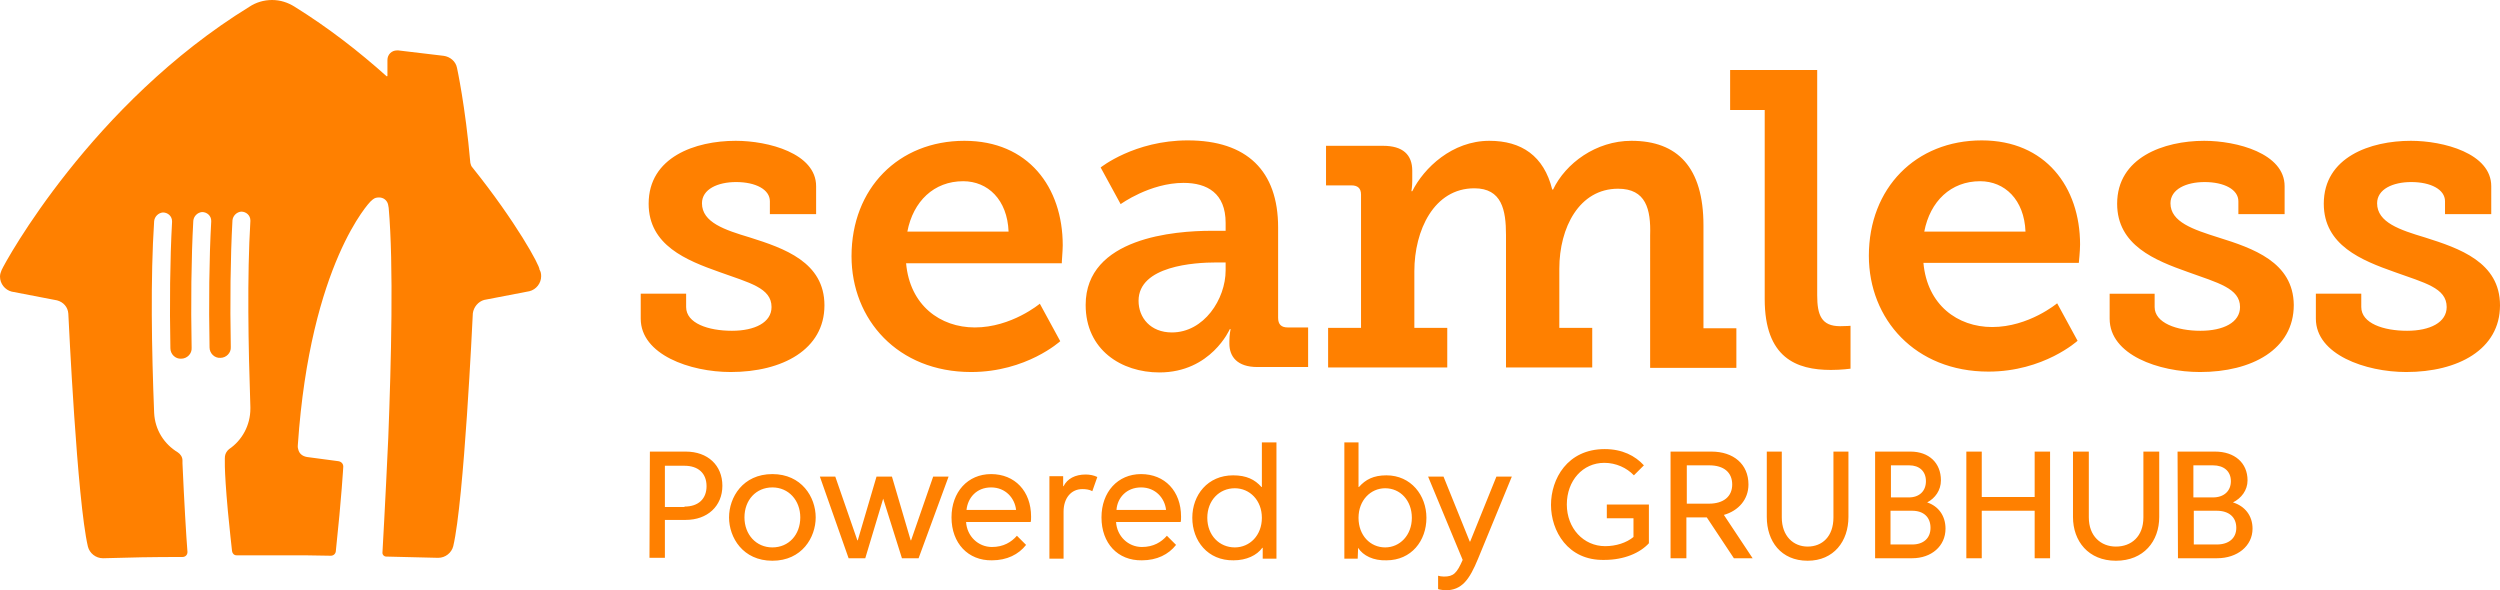
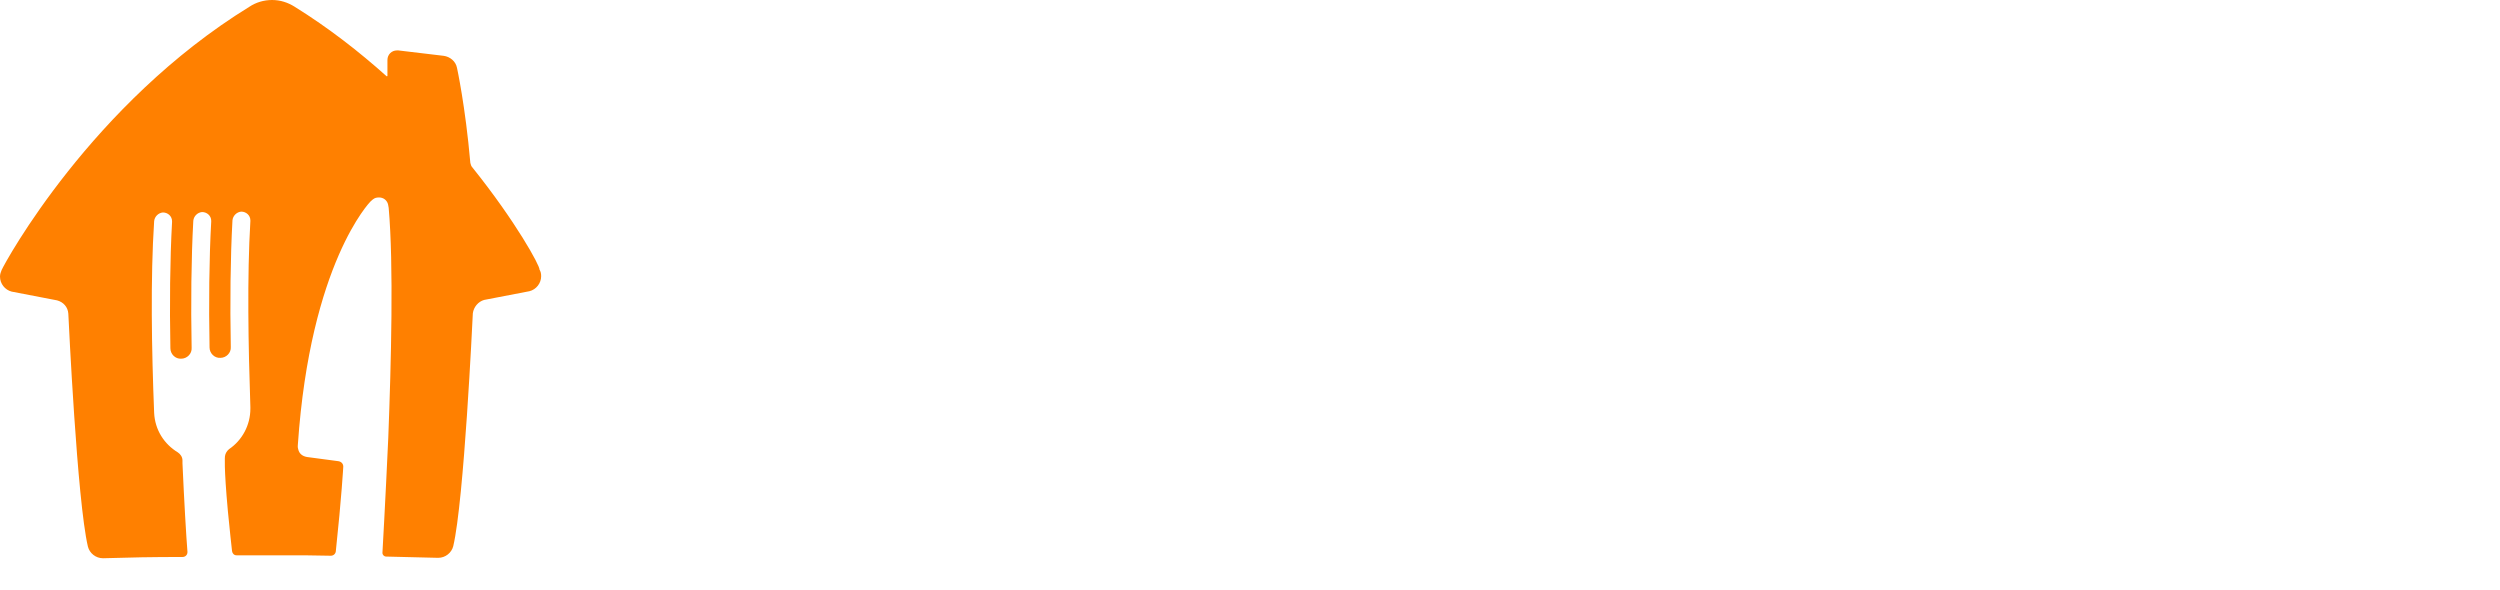
<svg xmlns="http://www.w3.org/2000/svg" version="1.1" id="layer" x="0px" y="0px" viewBox="0 0 600.1 141.7" style="enable-background:new 0 0 600.1 141.7;" xml:space="preserve">
  <style type="text/css">
	.st0{fill:#FF8000;}
</style>
-   <path class="st0" d="M164.3,121.6c3.4,0,5.3-1.9,5.3-4.9c0-3.1-2-4.9-5.3-4.9h-4.7v9.9h4.7V121.6z M156,108.4h8.6  c5.3,0,8.8,3.3,8.8,8.2s-3.6,8.2-8.8,8.2h-5v9.1h-3.7L156,108.4L156,108.4z M185.4,131.4c3.9,0,6.7-3,6.7-7.2c0-4.1-2.8-7.2-6.7-7.2  s-6.7,3-6.7,7.2C178.7,128.3,181.5,131.4,185.4,131.4z M175,124.2c0-4.8,3.3-10.4,10.4-10.4c7,0,10.4,5.5,10.4,10.4  c0,4.8-3.3,10.4-10.4,10.4C178.3,134.6,175,129,175,124.2z M196.8,114.4h3.7l5.3,15.3h0.1l4.5-15.3h3.7l4.5,15.3h0.1l5.3-15.3h3.7  l-7.2,19.6h-4l-4.5-14.3l-4.3,14.3h-4L196.8,114.4 M232,122.4h11.9c-0.3-2.8-2.5-5.4-6-5.4S232.3,119.5,232,122.4z M228.4,124.2  c0-6.1,3.9-10.4,9.5-10.4c5.7,0,9.6,4.1,9.6,10.2c0,0.5,0,1-0.1,1.3h-15.5c0.2,3.4,2.9,6,6.2,6c2.8,0,4.7-1.2,6-2.7l2.2,2.2  c-1.8,2.3-4.6,3.7-8.2,3.7C232.4,134.6,228.4,130.4,228.4,124.2z M251.9,114.3h3.3v2.4h0.1c0.9-1.8,2.8-2.8,5.3-2.8  c1,0,2,0.2,2.8,0.6l-1.2,3.4c-0.7-0.4-1.6-0.5-2.4-0.5c-2.7,0-4.5,2.2-4.5,5.4v11.3h-3.4L251.9,114.3L251.9,114.3z M268,122.4h11.9  c-0.3-2.8-2.5-5.4-6-5.4S268.2,119.5,268,122.4z M264.4,124.2c0-6.1,3.9-10.4,9.5-10.4c5.7,0,9.6,4.1,9.6,10.2c0,0.5,0,1-0.1,1.3  h-15.5c0.2,3.4,2.9,6,6.2,6c2.8,0,4.7-1.2,6-2.7l2.2,2.2c-1.8,2.3-4.6,3.7-8.2,3.7C268.3,134.6,264.4,130.4,264.4,124.2   M302.9,124.3c0-4.2-2.9-7.1-6.5-7.1c-3.7,0-6.6,2.9-6.6,7.1s2.9,7.1,6.6,7.1C300,131.4,302.9,128.5,302.9,124.3z M286.2,124.3  c0-5.5,3.7-10.2,9.8-10.2c3.2,0,5.2,1,6.8,2.8h0.1v-10.7h3.5v27.9h-3.3v-2.6H303c-1.3,1.8-3.8,3-6.9,3  C289.9,134.6,286.2,129.8,286.2,124.3 M338.9,124.3c0-4.2-2.8-7.1-6.4-7.1c-3.5,0-6.4,2.9-6.4,7.1s2.8,7.1,6.4,7.1  C336,131.4,338.9,128.5,338.9,124.3z M326,131.5L326,131.5l-0.1,2.6h-3.2v-27.9h3.4v10.7h0.1c1.6-1.8,3.5-2.8,6.6-2.8  c5.9,0,9.6,4.8,9.6,10.2c0,5.5-3.6,10.2-9.6,10.2C329.7,134.6,327.2,133.4,326,131.5 M345.2,141.4v-3.2c0.3,0.1,0.9,0.2,1.4,0.2  c2.3,0,3.1-0.8,4.5-4l-8.3-20h3.7l6.3,15.6h0.1l6.3-15.6h3.7l-8.1,19.7c-2.1,5.1-3.9,7.6-7.9,7.6  C346.4,141.6,345.7,141.6,345.2,141.4z M372.3,121.2c0-6.2,3.9-13.4,12.9-13.4c4.2,0,7.3,1.6,9.4,3.9l-2.4,2.4c-1.7-1.8-4.3-3-7.1-3  c-5.2,0-9,4.3-9,10s4,10,9.2,10c2.6,0,5.1-0.8,6.8-2.2v-4.5h-6.4v-3.3h10.1v9.3c-2.1,2.3-5.9,4-10.7,4  C376.3,134.6,372.3,127.4,372.3,121.2 M410.2,120.9c3.5,0,5.6-1.7,5.6-4.6s-2-4.6-5.5-4.6h-5.4v9.2H410.2z M401.2,108.4h9.6  c5.3,0,8.9,3,8.9,7.9c0,3.6-2.4,6.3-5.9,7.3l6.9,10.4h-4.5l-6.5-9.8h-4.9v9.8H401v-25.6 M424.1,124.1v-15.7h3.6v15.8  c0,4.5,2.8,7,6.2,7c3.5,0,6.2-2.4,6.2-7v-15.8h3.6v15.7c0,5.8-3.5,10.5-9.8,10.5C427.5,134.6,424.1,129.9,424.1,124.1z M459,130.7  c2.7,0,4.4-1.5,4.4-4c0-2.6-1.7-4.1-4.4-4.1h-5.2v8.1H459z M458.2,119.4c2.5,0,4.1-1.5,4.1-3.9s-1.6-3.8-4-3.8h-4.4v7.7L458.2,119.4  L458.2,119.4z M450.2,108.4h8.4c4.4,0,7.3,2.7,7.3,6.9c0,2.4-1.4,4.3-3.3,5.3c2.7,0.9,4.4,3.2,4.4,6.3c0,4.2-3.4,7.1-8,7.1h-8.9  v-25.6H450.2z M472,108.4h3.7v10.9h12.7v-10.9h3.7V134h-3.7v-11.4h-12.7V134H472L472,108.4L472,108.4z M497.6,124.1v-15.7h3.8v15.8  c0,4.5,2.9,7,6.5,7c3.7,0,6.6-2.4,6.6-7v-15.8h3.8v15.7c0,5.8-3.7,10.5-10.4,10.5C501.3,134.6,497.6,129.9,497.6,124.1 M532.1,130.7  c2.9,0,4.7-1.5,4.7-4c0-2.6-1.8-4.1-4.7-4.1h-5.5v8.1H532.1z M531.2,119.4c2.6,0,4.3-1.5,4.3-3.9s-1.7-3.8-4.3-3.8h-4.7v7.7  L531.2,119.4L531.2,119.4z M522.7,108.4h9c4.7,0,7.8,2.7,7.8,6.9c0,2.4-1.5,4.3-3.5,5.3c2.9,0.9,4.7,3.2,4.7,6.3  c0,4.2-3.7,7.1-8.5,7.1h-9.4L522.7,108.4L522.7,108.4z M577.6,89.3c-9.8,0-21.7-4.2-21.7-12.8v-6h10.9v3.2c0,3.9,5.3,5.7,11,5.7  c5.5,0,9.5-2,9.5-5.7c0-4.6-5.3-5.8-12.5-8.4c-7.9-2.8-17-6.4-17-16.4c0-11.2,11.2-15.1,20.9-15.1c7.8,0,19.3,3,19.3,10.9v6.7h-11.1  v-3.1c0-2.8-3.4-4.6-8.1-4.6c-4.4,0-8.2,1.7-8.2,5.1c0,4.6,5.5,6.4,11.5,8.2c8.2,2.6,18,5.9,18,16.3C600.1,83.9,590,89.3,577.6,89.3   M532.5,57c-6-1.9-11.5-3.7-11.5-8.2c0-3.4,3.8-5.1,8.2-5.1c4.7,0,8.1,1.8,8.1,4.6v3.1h11.1v-6.7c0-7.9-11.5-10.9-19.3-10.9  c-9.7,0-20.9,4-20.9,15.1c0,10,9.1,13.6,17,16.4c7.2,2.6,12.5,3.9,12.5,8.4c0,3.7-4,5.7-9.5,5.7c-5.7,0-11-1.9-11-5.7v-3.2h-10.8v6  c0,8.7,11.8,12.8,21.7,12.8c12.4,0,22.5-5.4,22.5-16.1C550.5,62.9,540.8,59.6,532.5,57 M461.9,55.6c1.4-7.3,6.4-12.1,13.4-12.1  c5.9,0,10.6,4.4,10.9,12.1H461.9z M475.7,33.7c-15.8,0-27.1,11.4-27.1,27.7c0,15.2,11.1,27.8,28.7,27.8c13.3,0,21.4-7.4,21.4-7.4  l-4.9-9c0,0-6.8,5.7-15.6,5.7c-8.3,0-15.6-5.3-16.5-15.4H499c0,0,0.3-2.9,0.3-4.4C499.3,44.9,491,33.7,475.7,33.7 M444.2,88.5  c0,0-2.2,0.3-4.7,0.3c-8.3,0-15.9-2.9-15.9-17V26.4h-8.3v-9.6h20.9v54.1c0,4.7,1,7.4,5.5,7.4c1.5,0,2.5-0.1,2.5-0.1V88.5   M388.4,45.3c-9.3,0-14.1,9.3-14.1,19.2v14.2h7.9v9.5h-20.7V56.4c0-6-1-11.2-7.6-11.2c-9.7,0-14.4,10.1-14.4,19.9v13.6h7.9v9.5  h-28.6v-9.5h7.9v-32c0-1.5-0.8-2.2-2.3-2.2h-6.1V35H332c4.7,0,7,2.1,7,6v2.4c0,1.3-0.2,2.5-0.2,2.5h0.2c2.8-5.6,9.6-12.1,18.5-12.1  c7.7,0,13.1,3.6,15.1,11.7h0.2c3-6.3,10.3-11.7,18.8-11.7c11.1,0,17.3,6.4,17.3,20.3v24.7h7.9v9.5h-20.7V56.5  C396.3,50.2,395.1,45.3,388.4,45.3z M294.2,64.9c0,6.9-5.2,14.9-12.9,14.9c-5.1,0-8-3.5-8-7.6c0-8.4,13.5-9.2,18.6-9.2h2.3V64.9z   M309.1,78.6c-1.5,0-2.3-0.7-2.3-2.3V54.6c0-13.6-7.5-20.9-21.7-20.9c-12.8,0-20.9,6.5-20.9,6.5L269,49c0,0,7-5.1,15.1-5.1  c5.7,0,10.1,2.5,10.1,9.6v1.9h-3.4c-8.7,0-30.2,1.6-30.2,17.8c0,10.8,8.6,16.2,17.7,16.2c12.4,0,16.9-10.4,16.9-10.4h0.2  c0,0-0.3,1.2-0.3,2.9v0.6c0,3.1,1.9,5.6,6.7,5.6H314v-9.5H309.1 M217.8,55.6c1.4-7.3,6.4-12.1,13.4-12.1c5.9,0,10.6,4.4,10.9,12.1  H217.8z M255.1,58.9c0-14-8.3-25.1-23.6-25.1c-15.8,0-27.1,11.4-27.1,27.7c0,15.2,11.1,27.8,28.7,27.8c13.3,0,21.4-7.4,21.4-7.4  l-4.9-9c0,0-6.8,5.7-15.6,5.7c-8.3,0-15.6-5.3-16.5-15.4h37.4C254.8,63.3,255.1,60.3,255.1,58.9z M175.4,89.3  c-9.8,0-21.6-4.2-21.6-12.8v-6h10.9v3.2c0,3.9,5.3,5.7,11,5.7c5.5,0,9.5-2,9.5-5.7c0-4.6-5.3-5.8-12.5-8.4c-7.9-2.8-17-6.4-17-16.4  c0-11.2,11.2-15.1,20.9-15.1c7.8,0,19.3,3,19.3,10.9v6.7h-11.1v-3.1c0-2.8-3.4-4.6-8.1-4.6c-4.4,0-8.2,1.7-8.2,5.1  c0,4.6,5.5,6.4,11.5,8.2c8.2,2.6,17.9,5.9,17.9,16.3C197.9,83.9,187.8,89.3,175.4,89.3" />
  <path class="st0" d="M113.4,40.2L113.4,40.2c-0.3-0.3-0.4-0.7-0.5-1.1l0,0c-1.2-13.7-3.2-22.8-3.2-22.8c-0.3-1.6-1.7-2.7-3.2-2.9  l-10.9-1.3c-0.1,0-0.2,0-0.3,0c-1.3,0-2.3,1-2.3,2.3v3.8c0,0.1-0.1,0.1-0.1,0.1h-0.1l0,0C86.2,12.4,78.9,6.7,70.7,1.6  c-1.6-1-3.4-1.6-5.4-1.6l0,0c-2,0-3.9,0.6-5.4,1.6C22,24.9,1.3,62.8,0.4,64.8c-0.2,0.5-0.4,1-0.4,1.6c0,1.7,1.2,3.2,2.8,3.6  l10.9,2.1c1.5,0.4,2.6,1.6,2.7,3.2c0.1,1.9,2.1,44.8,4.7,55.9c0.4,1.6,1.9,2.8,3.6,2.8h0.1c6.3-0.2,12.2-0.3,18.4-0.3l0,0l0,0h0.1  c0.2,0,0.3,0,0.5,0c0.7,0,1.2-0.5,1.2-1.2l0,0c-0.3-3.7-0.8-12.3-1.2-21.3c0-0.2,0-0.5,0-0.7l0,0c0-0.8-0.5-1.5-1.1-1.9  c-3.3-2-5.5-5.4-5.7-9.5c-0.6-15-0.9-32.4,0-46c0.1-1.1,1-2,2.1-2.1c1.2,0,2.2,0.9,2.2,2.1c0,0.1,0,0.1,0,0.2  c-0.5,9.1-0.6,19.8-0.4,30.3c0,1.4,1.2,2.6,2.6,2.5c1.4,0,2.6-1.2,2.5-2.6c-0.2-10.6-0.1-21.4,0.4-30.5c0.1-1.1,1-2,2.1-2.1  c1.2,0,2.2,0.9,2.2,2.1c0,0.1,0,0.1,0,0.2c-0.5,9-0.6,19.7-0.4,30.2l0,0c0,1.4,1.2,2.6,2.6,2.5c1.4,0,2.6-1.2,2.5-2.6  c-0.2-10.6-0.1-21.3,0.4-30.4c0.1-1.1,1-2,2.1-2.1c1.2,0,2.2,0.9,2.2,2.1c0,0.1,0,0.1,0,0.2c-0.8,13.2-0.5,29.9,0,44.6v0.1  c0,0.1,0,0.1,0,0.2l0,0v0.1c0,4-2,7.6-5.1,9.7c-0.5,0.4-0.9,1-1,1.7c0,0-0.3,2.3,0.7,13.2c0.5,4.8,0.8,8.1,1,9.6  c0.1,0.6,0.5,1,1.1,1c0.3,0,0.7,0,1,0l0,0c2.1,0,4.3,0,6.5,0h0.4h0.4c2.8,0,5.5,0,8.1,0l6.2,0.1l0,0c0.6,0,1.1-0.4,1.2-1  c1.4-13.1,1.8-20.4,1.8-20.4c0-0.7-0.5-1.2-1.2-1.3l-7.5-1c-1.2-0.2-1.9-0.9-2.1-1.8c-0.2-0.5-0.1-1.2-0.1-1.2  c3-43.6,17.4-58.3,17.4-58.3c0.4-0.4,0.7-0.6,0.7-0.6c0.4-0.3,0.8-0.4,1.4-0.4c1,0,1.8,0.6,2.1,1.5c0,0,0.1,0.3,0.2,1  c1.2,13.7,0.6,37-0.1,55.2c-0.7,15.4-1.4,27.6-1.4,27.6l0,0c0,0.5,0.4,0.9,0.9,0.9l0,0c4.1,0.1,8.1,0.2,12.4,0.3h0.1  c1.7,0,3.2-1.2,3.6-2.8c2.6-11.1,4.6-54,4.7-55.9c0.2-1.5,1.3-2.8,2.7-3.2l10.9-2.1c1.6-0.4,2.8-1.9,2.8-3.6c0-0.6-0.1-1.1-0.4-1.6  C129.6,63.8,123.9,53.3,113.4,40.2" />
</svg>